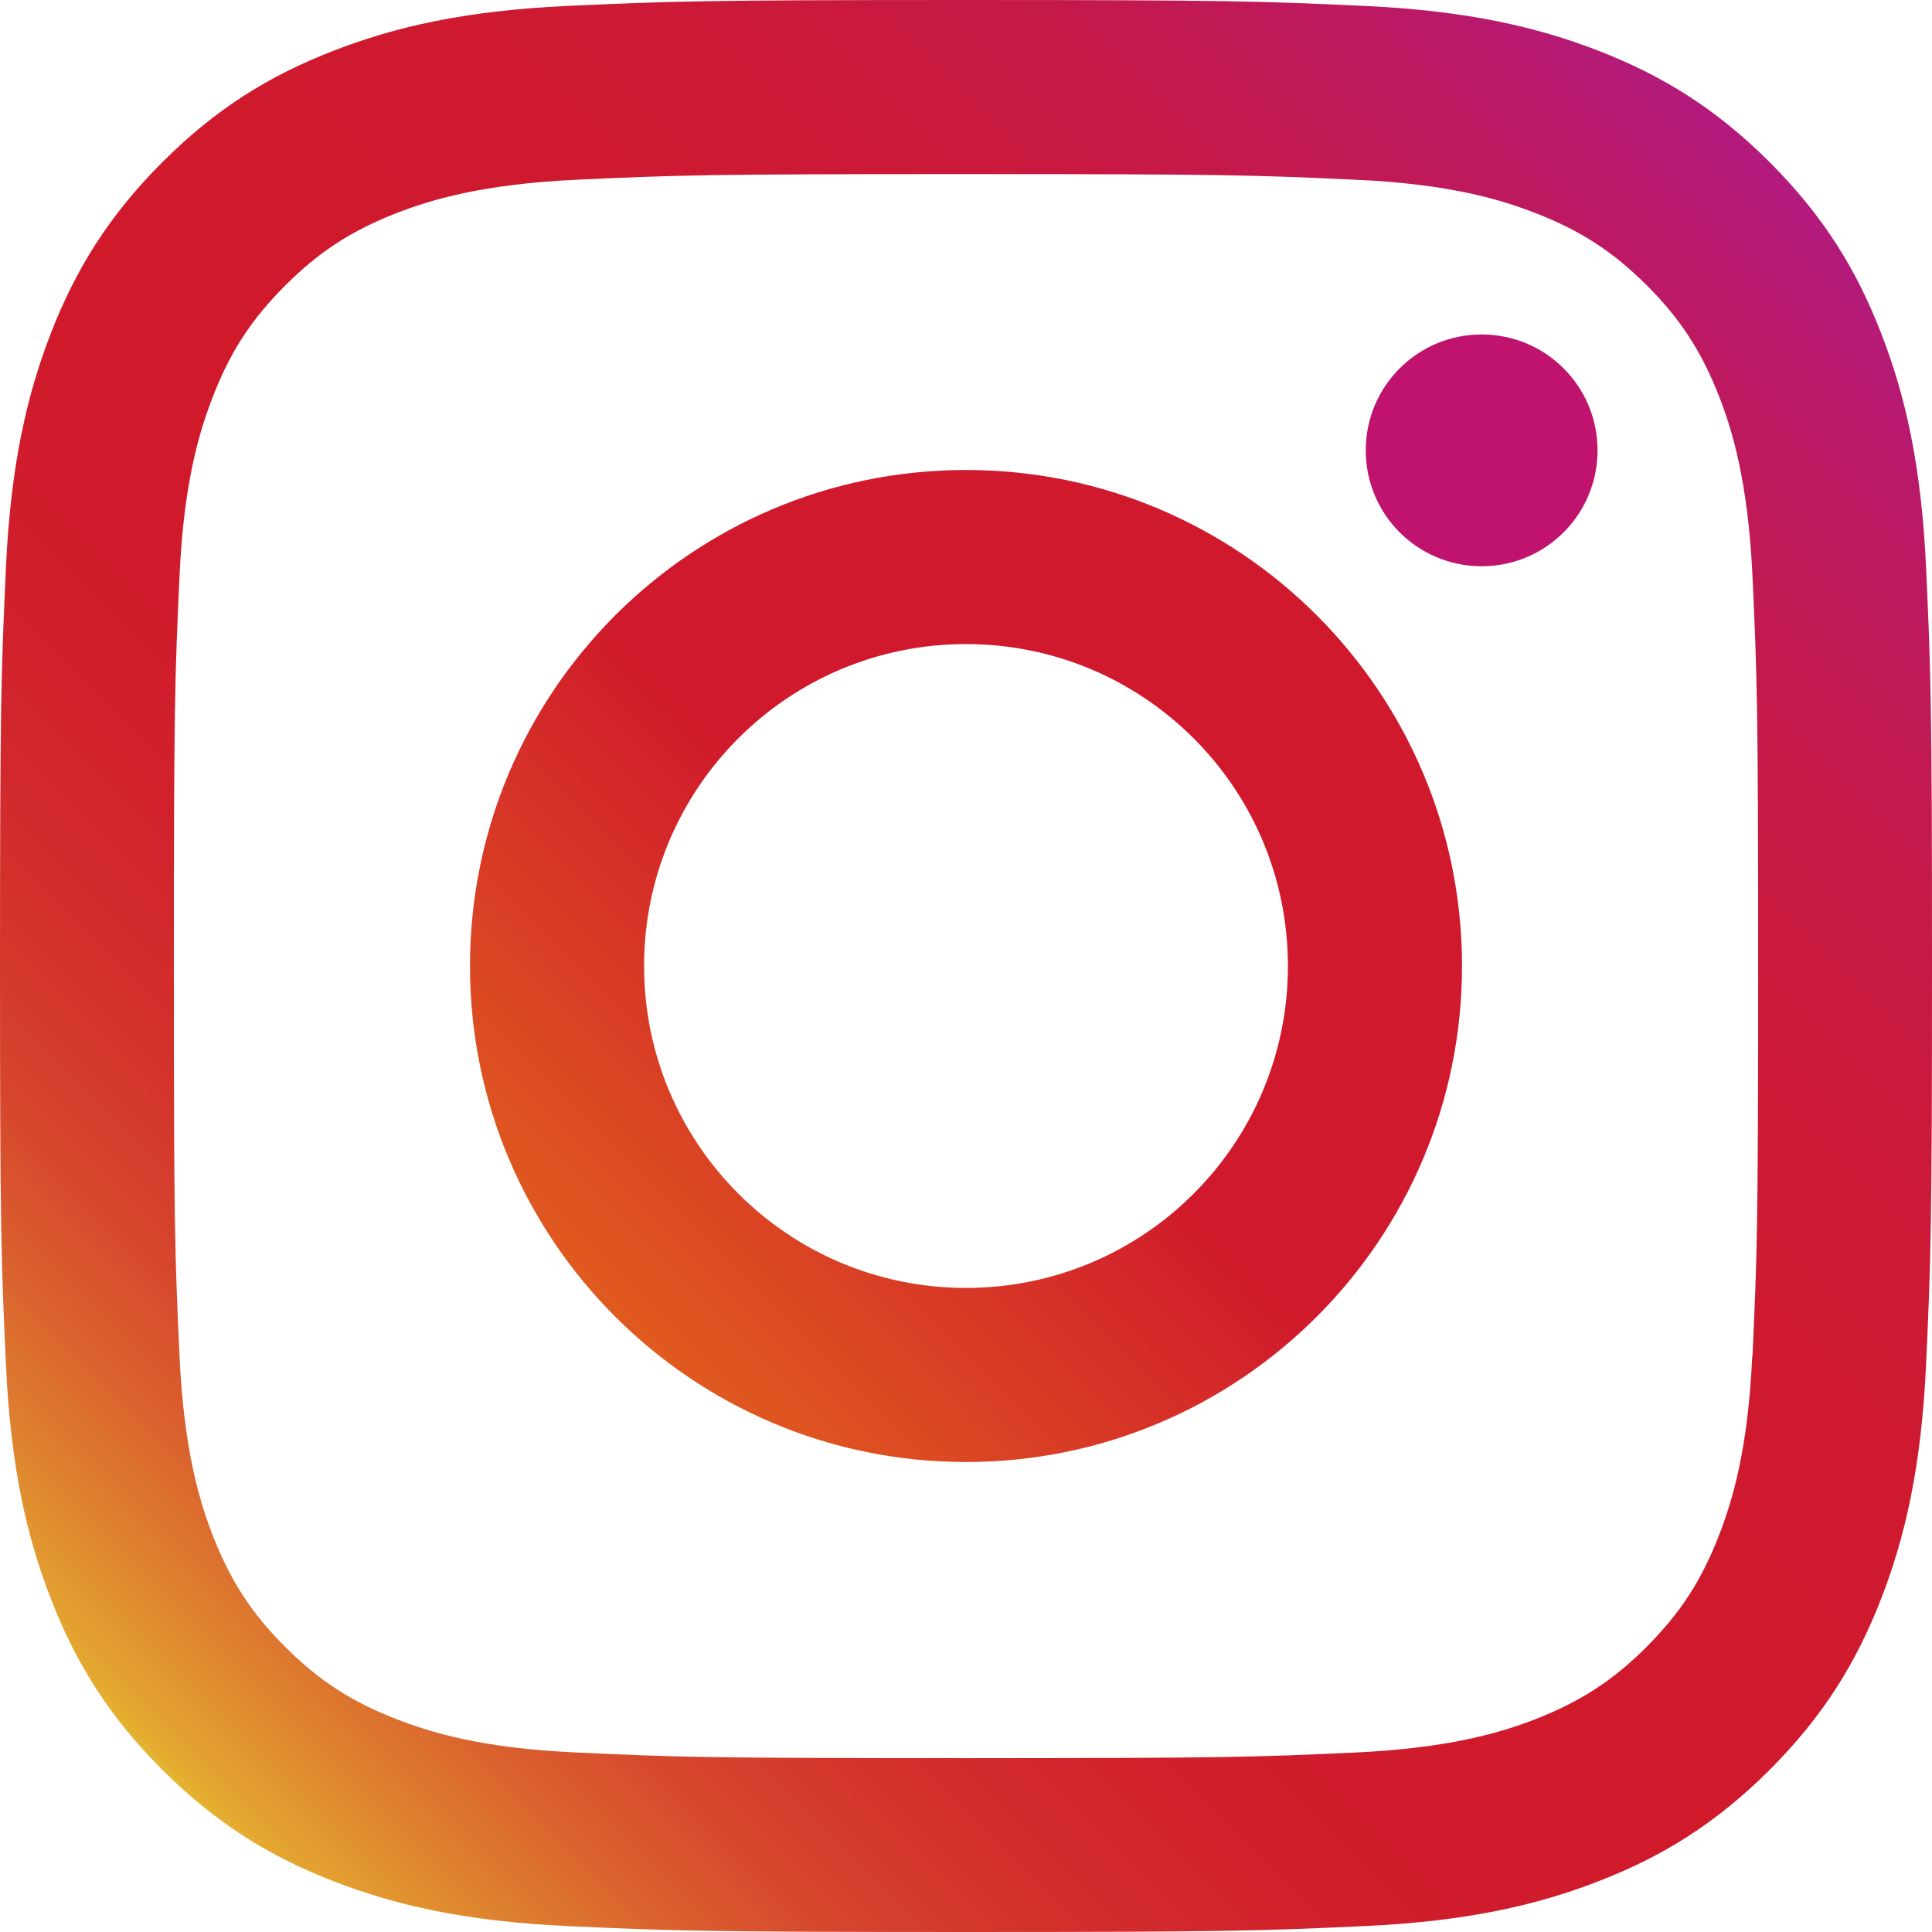
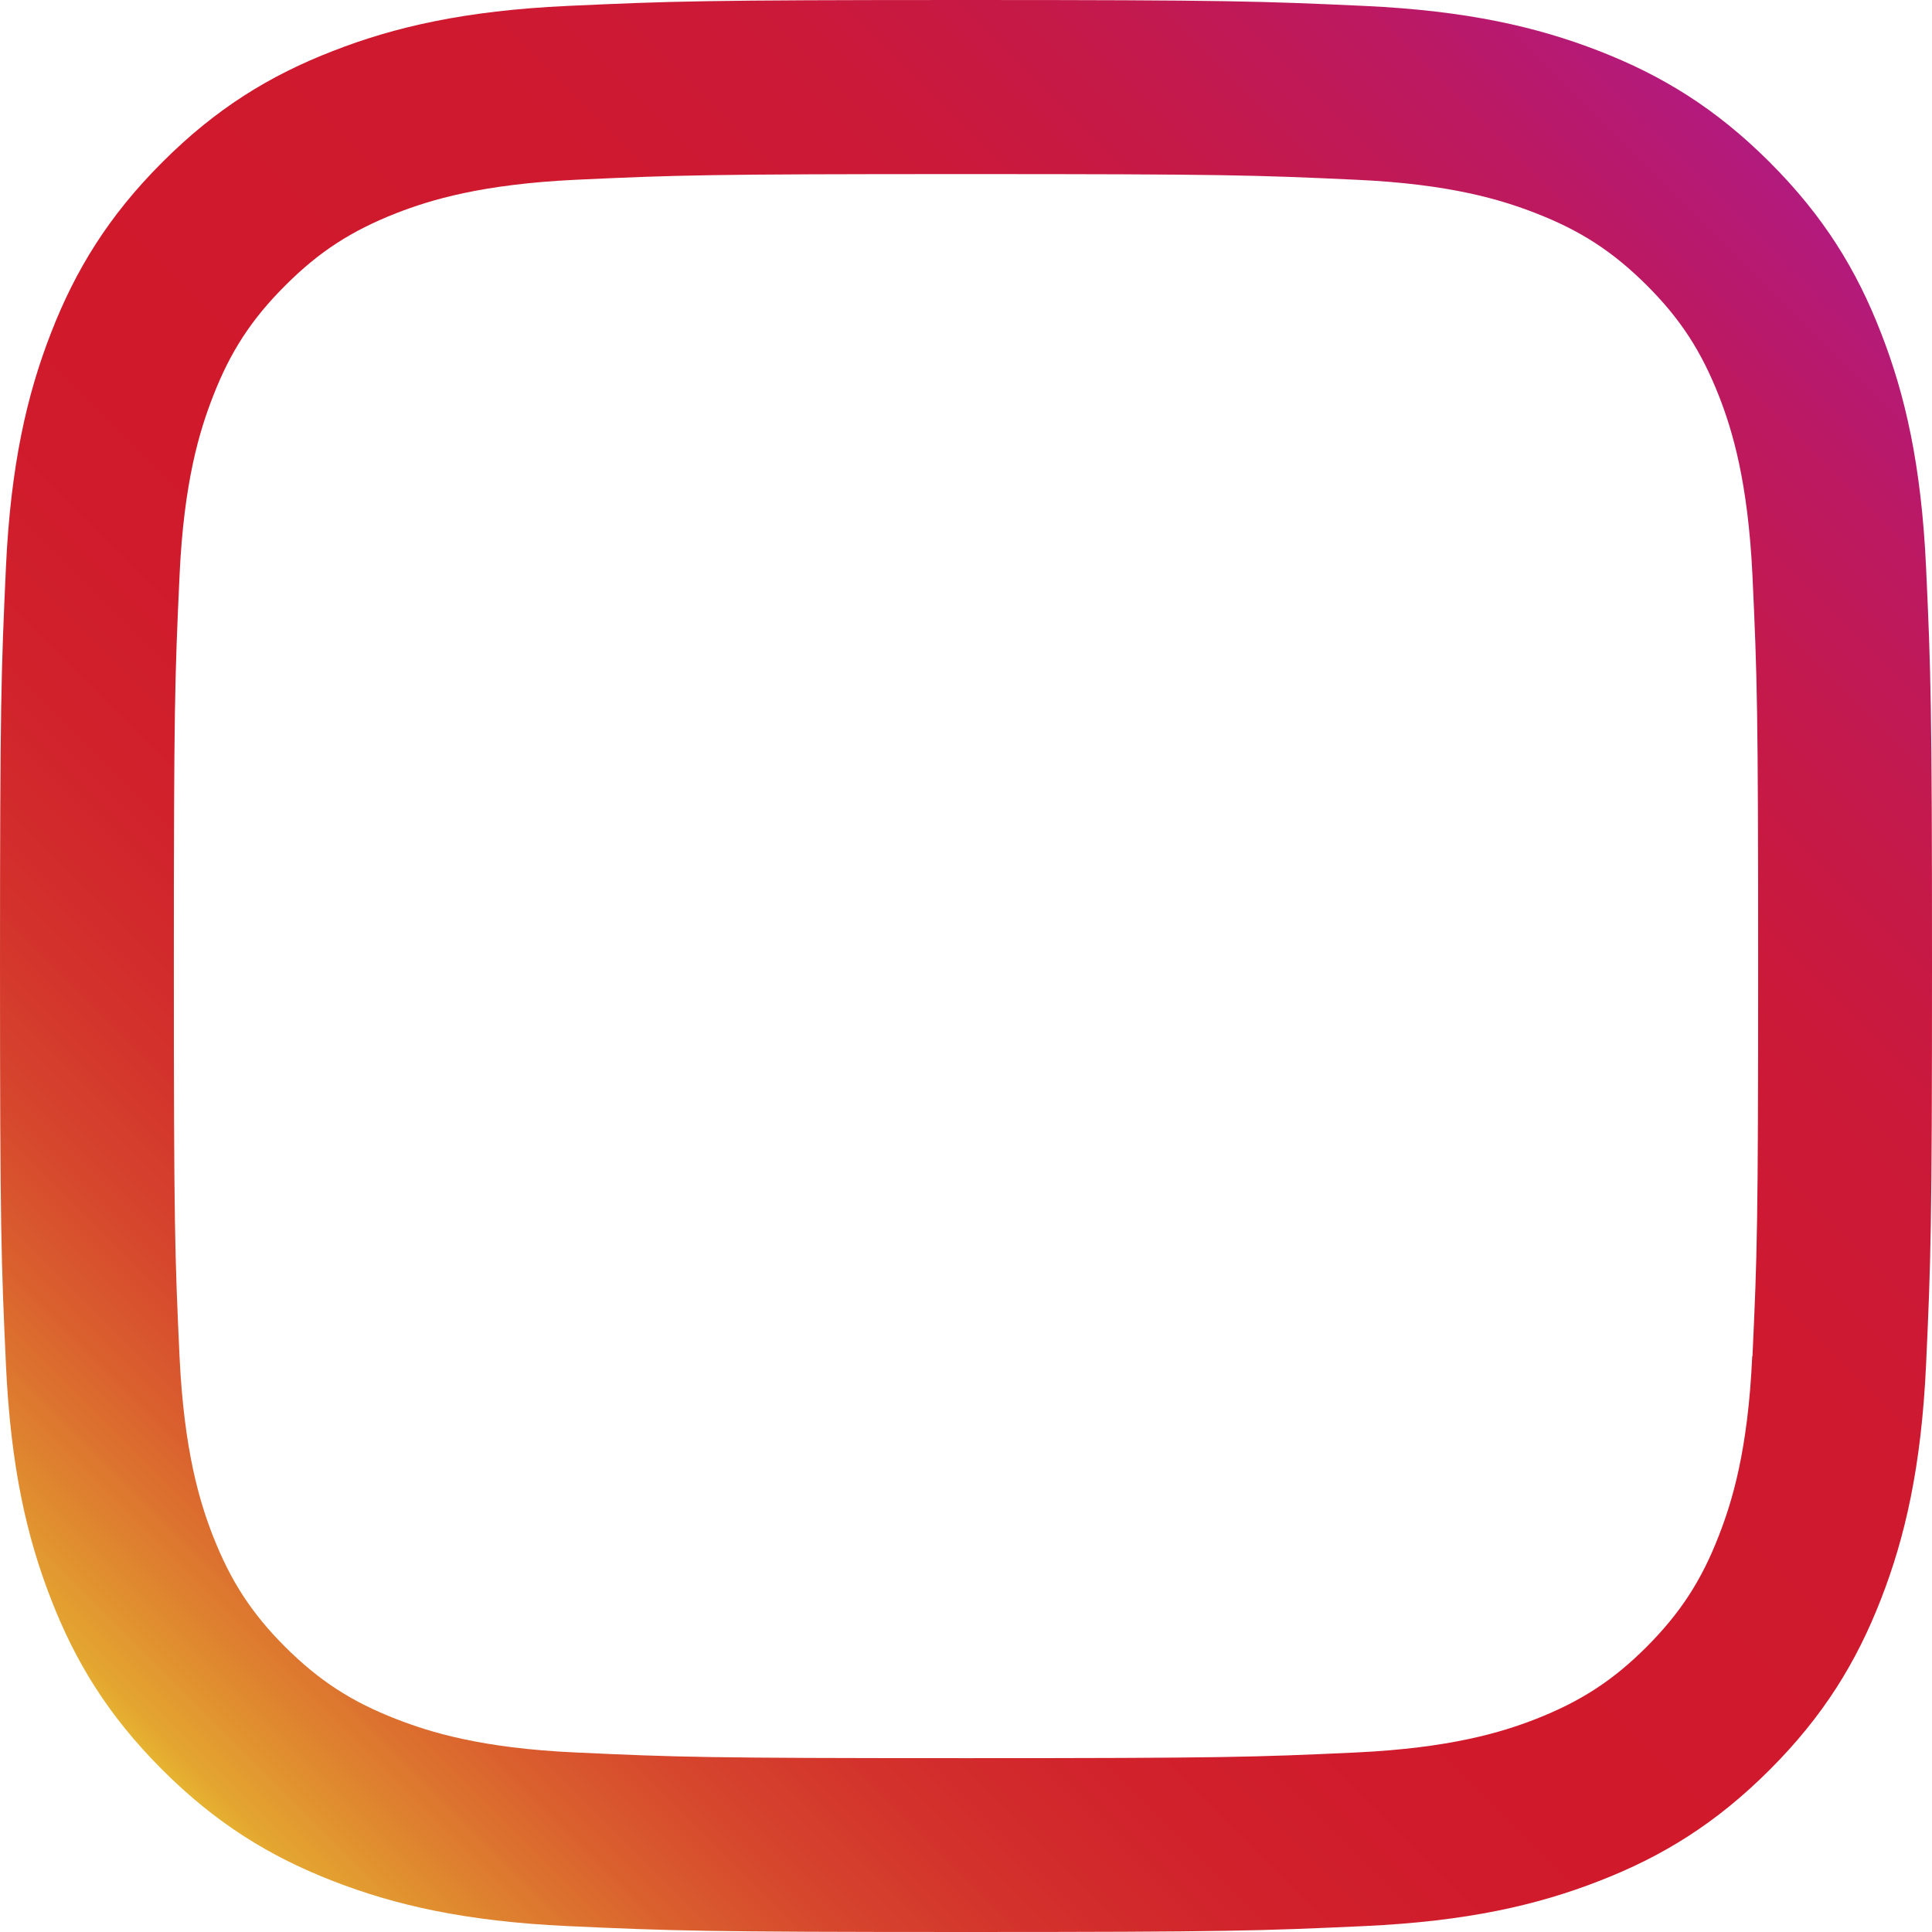
<svg xmlns="http://www.w3.org/2000/svg" id="_レイヤー_2" viewBox="0 0 81.68 81.68">
  <defs>
    <style>.cls-1{fill:#bf136e;}.cls-2{fill:url(#_名称未設定グラデーション_47);}.cls-3{fill:url(#_新規グラデーションスウォッチ_12);}</style>
    <linearGradient id="_新規グラデーションスウォッチ_12" x1="6.85" y1="74.83" x2="74.83" y2="6.85" gradientUnits="userSpaceOnUse">
      <stop offset="0" stop-color="#e6b431" />
      <stop offset=".01" stop-color="#e4a630" />
      <stop offset=".06" stop-color="#de812f" />
      <stop offset=".11" stop-color="#da602e" />
      <stop offset=".16" stop-color="#d6462d" />
      <stop offset=".22" stop-color="#d3322c" />
      <stop offset=".29" stop-color="#d1232c" />
      <stop offset=".37" stop-color="#d01b2c" />
      <stop offset=".5" stop-color="#d0192c" />
      <stop offset=".63" stop-color="#ce192f" />
      <stop offset=".74" stop-color="#cb1939" />
      <stop offset=".83" stop-color="#c4194a" />
      <stop offset=".92" stop-color="#bc1961" />
      <stop offset="1" stop-color="#b21a7d" />
    </linearGradient>
    <linearGradient id="_名称未設定グラデーション_47" x1="26.01" y1="55.67" x2="55.67" y2="26.01" gradientUnits="userSpaceOnUse">
      <stop offset="0" stop-color="#e05a1f" />
      <stop offset=".5" stop-color="#d0192c" />
      <stop offset=".96" stop-color="#d0192c" />
      <stop offset="1" stop-color="#d0192c" />
    </linearGradient>
  </defs>
  <g id="_レイヤ_1">
    <path class="cls-3" d="M81.43,24c-.2-4.35-.89-7.32-1.9-9.91-1.04-2.69-2.44-4.96-4.71-7.23-2.27-2.27-4.55-3.67-7.23-4.71-2.6-1.01-5.57-1.7-9.91-1.9-4.36-.2-5.75-.25-16.84-.25s-12.48.05-16.84.25c-4.35.2-7.32.89-9.91,1.9-2.69,1.04-4.96,2.44-7.23,4.71-2.27,2.27-3.67,4.55-4.71,7.23-1.01,2.6-1.7,5.57-1.9,9.91-.2,4.36-.25,5.75-.25,16.84s.05,12.48.25,16.84c.2,4.35.89,7.32,1.9,9.91,1.04,2.69,2.44,4.96,4.71,7.23,2.27,2.27,4.55,3.67,7.23,4.71,2.6,1.01,5.57,1.7,9.91,1.9,4.36.2,5.75.25,16.84.25s12.48-.05,16.84-.25c4.35-.2,7.32-.89,9.91-1.9,2.69-1.04,4.96-2.44,7.23-4.71,2.27-2.27,3.67-4.55,4.71-7.23,1.01-2.6,1.7-5.57,1.9-9.91.2-4.36.25-5.75.25-16.84s-.05-12.48-.25-16.84ZM74.08,57.34c-.18,3.98-.85,6.14-1.41,7.58-.74,1.91-1.63,3.27-3.05,4.7-1.43,1.43-2.79,2.31-4.7,3.06-1.44.56-3.6,1.22-7.58,1.41-4.31.2-5.6.24-16.5.24s-12.2-.04-16.5-.24c-3.98-.18-6.14-.85-7.58-1.41-1.91-.74-3.27-1.63-4.7-3.05-1.43-1.43-2.31-2.79-3.06-4.7-.56-1.44-1.22-3.6-1.41-7.58-.2-4.31-.24-5.6-.24-16.5s.04-12.2.24-16.5c.18-3.98.85-6.14,1.41-7.58.74-1.91,1.63-3.27,3.06-4.7,1.43-1.43,2.79-2.31,4.7-3.06,1.44-.56,3.6-1.22,7.58-1.41,4.31-.2,5.6-.24,16.5-.24s12.2.04,16.5.24c3.98.18,6.14.85,7.58,1.41,1.91.74,3.27,1.63,4.7,3.05,1.43,1.43,2.31,2.79,3.06,4.7.56,1.44,1.22,3.6,1.41,7.58.2,4.31.24,5.6.24,16.5s-.04,12.2-.24,16.5Z" />
-     <path class="cls-2" d="M40.84,19.87c-11.58,0-20.97,9.39-20.97,20.97s9.39,20.97,20.97,20.97,20.97-9.39,20.97-20.97-9.39-20.97-20.97-20.97ZM40.84,54.45c-7.52,0-13.61-6.09-13.61-13.61s6.09-13.61,13.61-13.61,13.61,6.09,13.61,13.61-6.09,13.61-13.61,13.61Z" />
-     <path class="cls-1" d="M62.64,14.14c-2.71,0-4.9,2.19-4.9,4.9s2.19,4.9,4.9,4.9,4.9-2.19,4.9-4.9-2.19-4.9-4.9-4.9Z" />
  </g>
</svg>